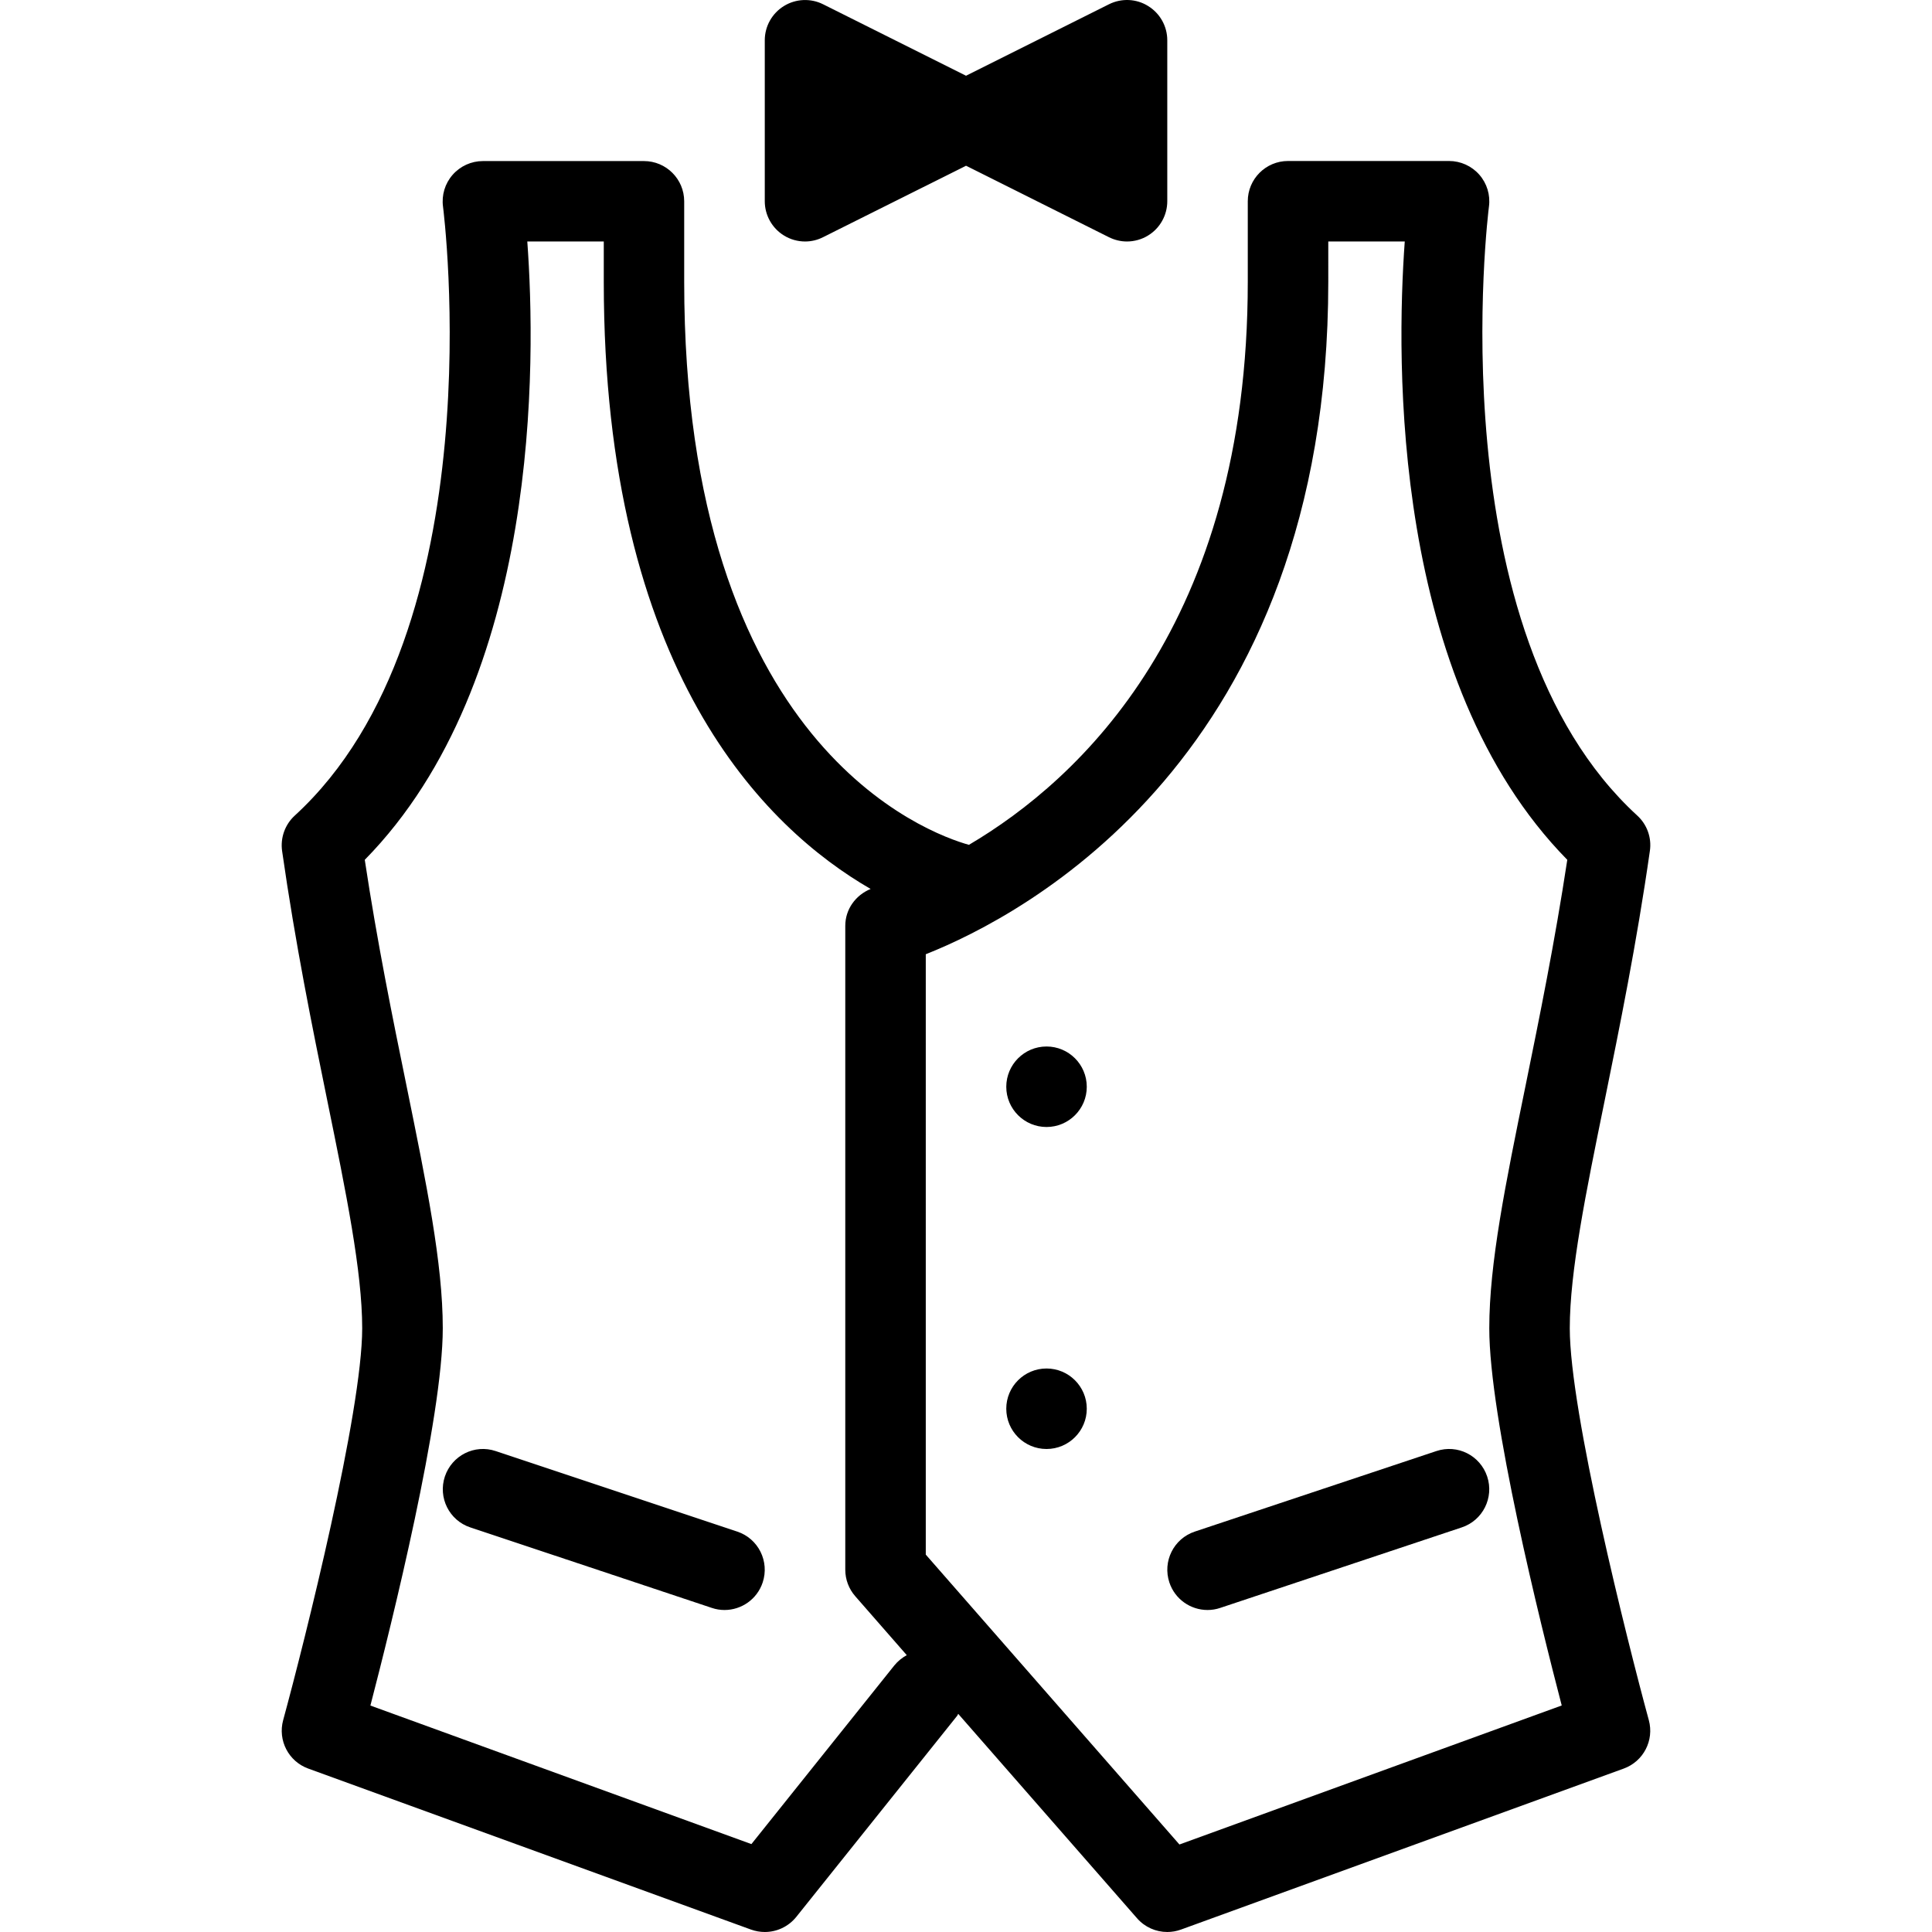
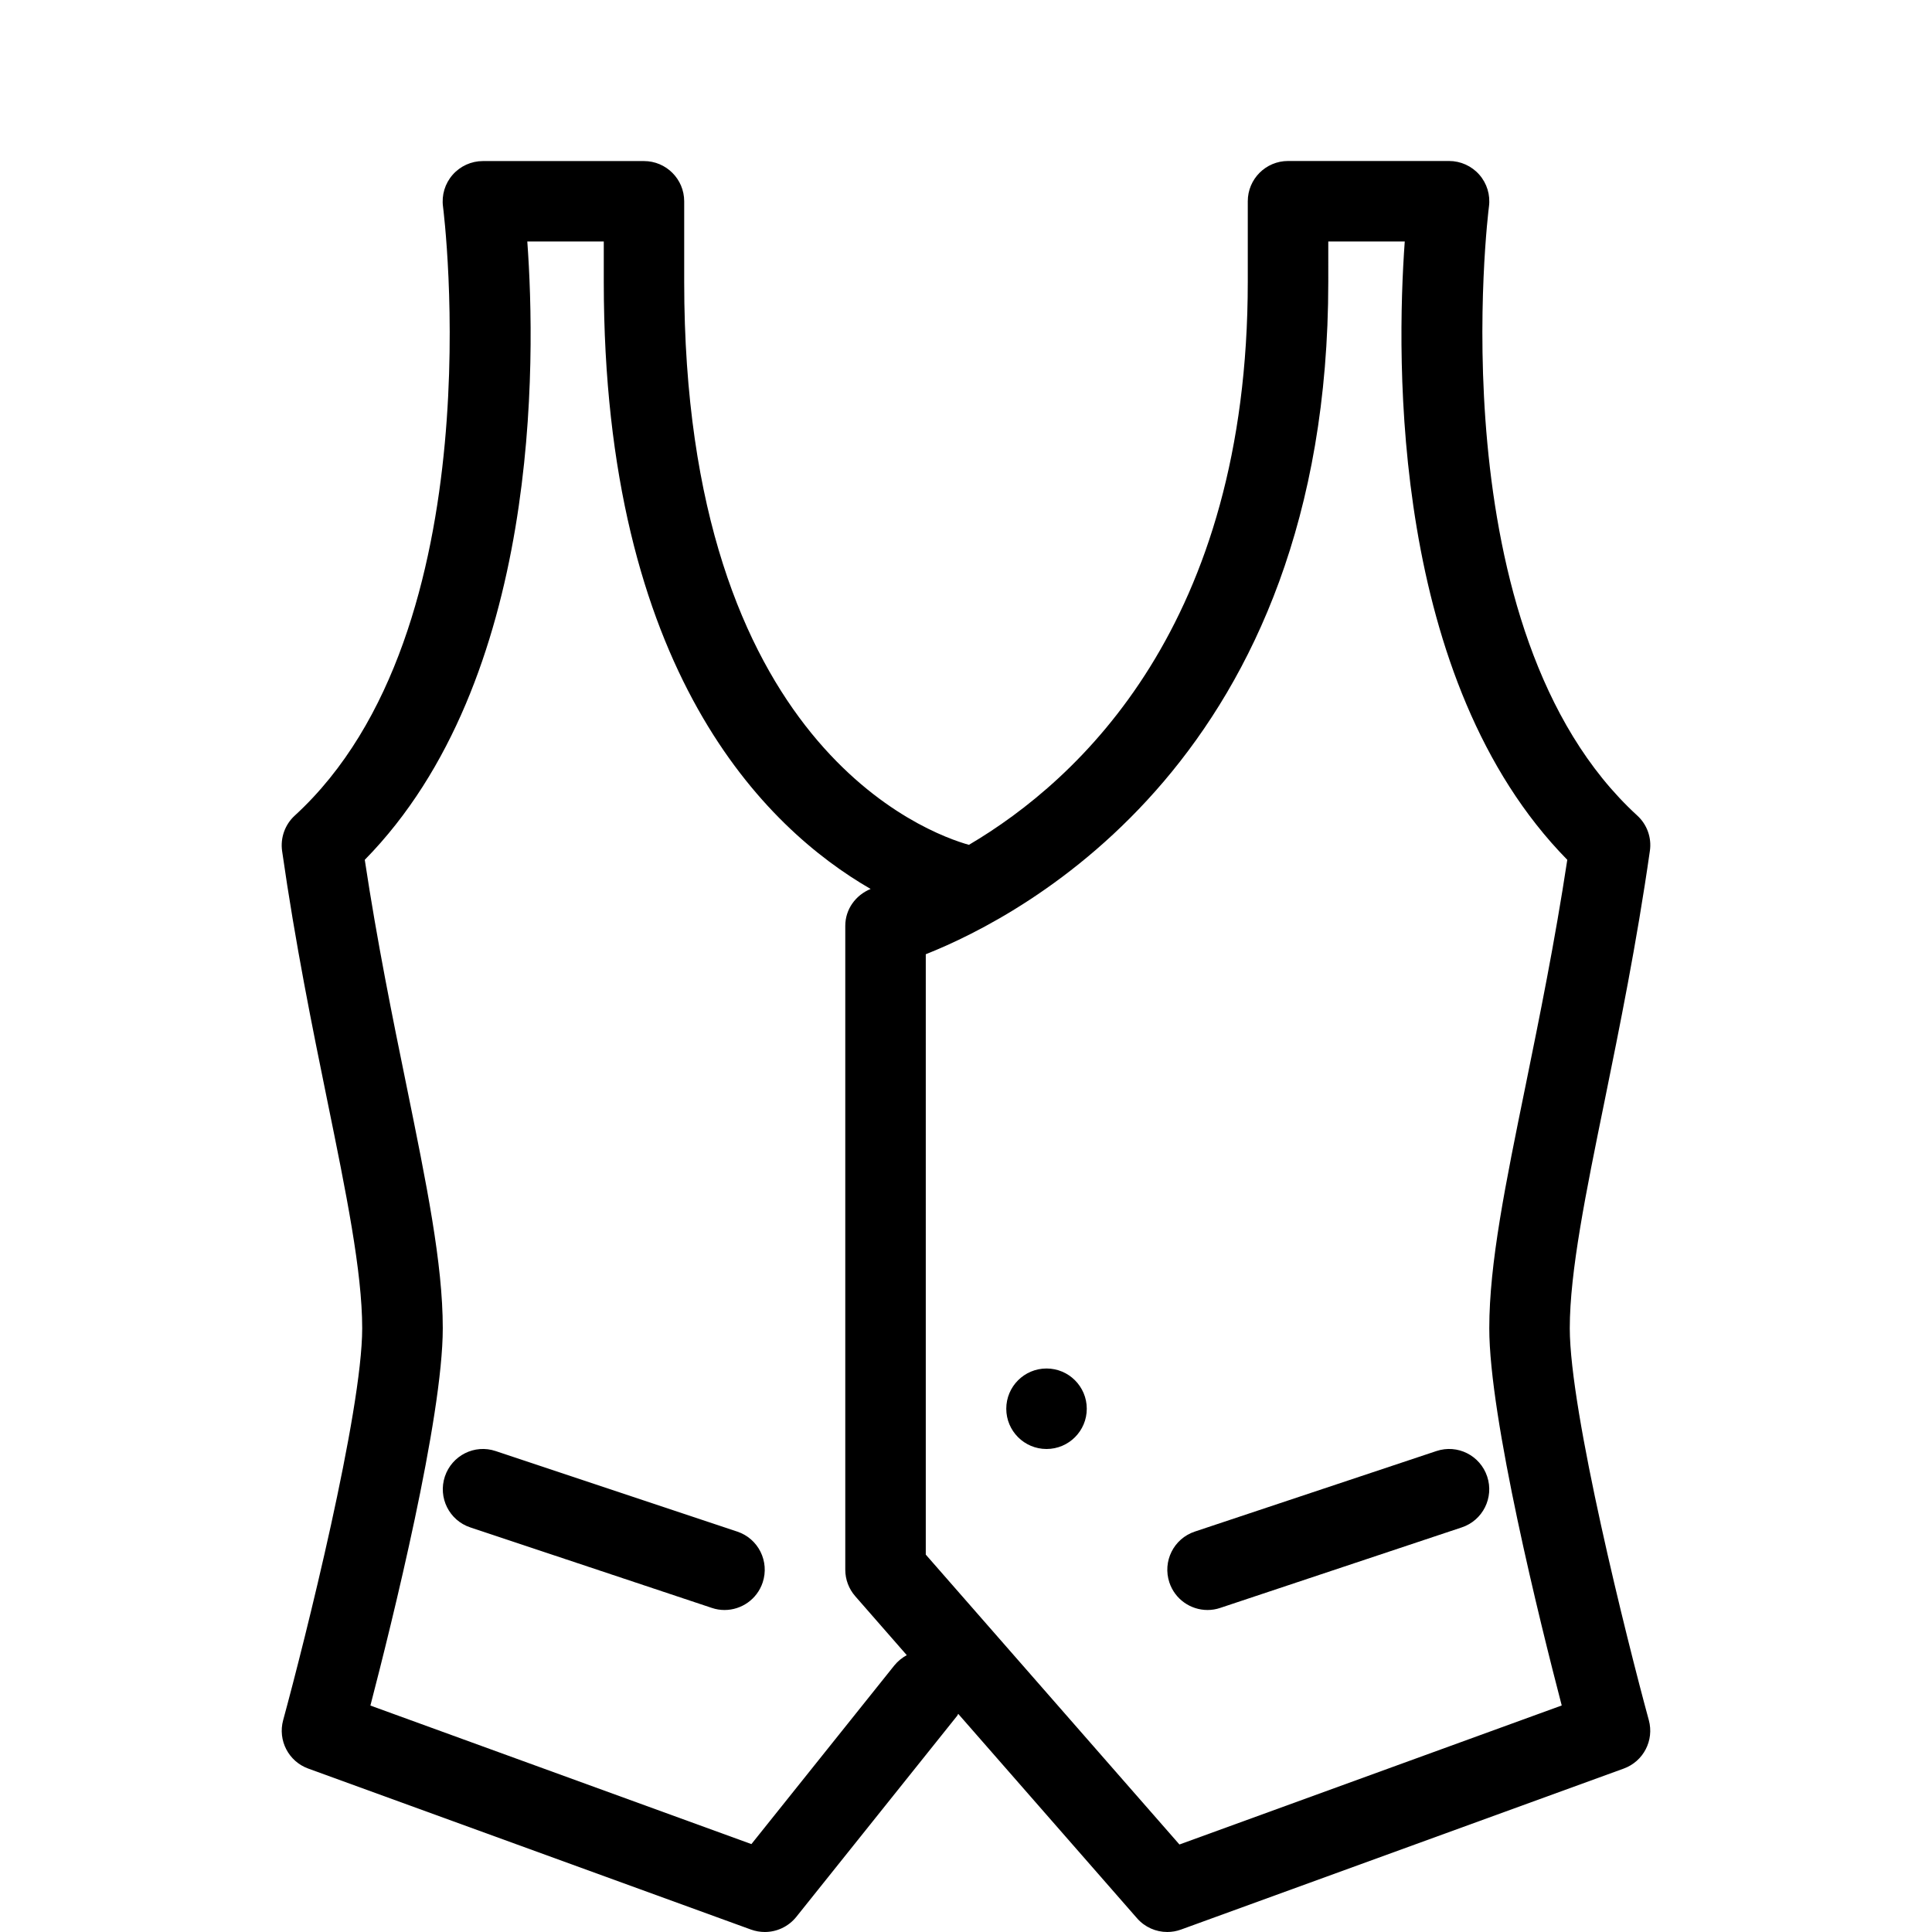
<svg xmlns="http://www.w3.org/2000/svg" fill="#000000" height="800px" width="800px" version="1.1" id="Layer_1" viewBox="0 0 511.997 511.997" xml:space="preserve">
  <g>
    <g>
      <g>
        <path d="M195.376,405.885l-64-21.333c-5.611-1.899-11.627,1.173-13.483,6.741c-1.856,5.589,1.152,11.627,6.741,13.483l64,21.333     c1.131,0.384,2.261,0.555,3.371,0.555c4.459,0,8.619-2.816,10.112-7.296C203.973,413.778,200.965,407.741,195.376,405.885z" />
        <path d="M416.005,351.997c0-15.019,4.267-35.947,9.216-60.181c3.968-19.541,8.491-41.685,12.011-66.325     c0.512-3.477-0.747-6.997-3.349-9.365c-53.376-48.917-39.445-160.299-39.296-161.408c0.405-3.051-0.533-6.123-2.56-8.427     c-2.027-2.304-4.949-3.627-8.021-3.627h-42.667c-5.888,0-10.667,4.779-10.667,10.667v21.333     c0,90.773-44.608,131.968-73.899,149.227c-10.752-3.008-75.456-26.176-75.456-149.205V53.351c0-5.888-4.779-10.667-10.667-10.667     h-42.667c-3.072,0-5.995,1.323-8.021,3.627c-2.048,2.325-2.965,5.397-2.56,8.448c0.149,1.109,14.208,112.384-39.296,161.387     c-2.581,2.368-3.84,5.867-3.349,9.365c3.52,24.64,8.021,46.784,12.011,66.325c4.949,24.213,9.216,45.141,9.216,60.16     c0,22.165-15.125,82.496-20.949,103.872c-1.451,5.355,1.429,10.923,6.656,12.821l117.333,42.667     c1.195,0.427,2.432,0.64,3.648,0.64c3.179,0,6.251-1.408,8.341-3.989l42.667-53.333c0.107-0.149,0.149-0.341,0.256-0.491     l47.381,54.165c2.069,2.368,4.992,3.648,8.021,3.648c1.216,0,2.453-0.213,3.627-0.64l117.333-42.667     c5.227-1.899,8.107-7.467,6.656-12.821C431.13,434.493,416.005,374.162,416.005,351.997z M237.018,441.341l-37.888,47.36     L98.16,451.986c5.739-22.08,19.179-76.245,19.179-99.989c0-17.173-4.267-38.037-9.643-64.427     c-3.648-17.813-7.723-37.824-11.029-59.712c46.656-47.509,45.376-132.331,43.072-163.861h20.267v10.688     c0,103.317,42.88,144.832,70.72,160.896c-3.968,1.621-6.72,5.376-6.72,9.749v170.667c0,2.581,0.939,5.077,2.645,7.019     l13.653,15.616C239.088,439.293,237.957,440.189,237.018,441.341z M413.872,451.965L312.56,488.807l-67.221-76.821V252.882     c26.005-10.304,106.667-52.437,106.667-178.219V63.997h20.267c-2.283,31.509-3.584,116.352,43.072,163.861     c-3.328,21.909-7.403,41.899-11.029,59.712c-5.397,26.389-9.643,47.253-9.643,64.427     C394.672,375.741,408.112,429.906,413.872,451.965z" />
-         <path d="M207.728,62.397c1.707,1.067,3.669,1.6,5.611,1.6c1.643,0,3.264-0.384,4.757-1.131l37.909-18.944l37.888,18.944     c1.515,0.747,3.136,1.131,4.779,1.131c1.941,0,3.904-0.533,5.611-1.6c3.136-1.941,5.056-5.376,5.056-9.067V10.663     c0-3.691-1.92-7.125-5.077-9.067c-3.136-1.963-7.083-2.112-10.368-0.469l-37.888,18.944L218.117,1.127     c-3.285-1.643-7.232-1.472-10.368,0.469c-3.157,1.941-5.077,5.376-5.077,9.067V53.33     C202.672,57.021,204.592,60.455,207.728,62.397z" />
        <path d="M277.338,362.663c-5.888,0-10.667,4.779-10.667,10.667c0,5.888,4.779,10.667,10.667,10.667s10.667-4.779,10.667-10.667     C288.005,367.442,283.226,362.663,277.338,362.663z" />
-         <path d="M277.338,277.33c-5.888,0-10.667,4.779-10.667,10.667s4.779,10.667,10.667,10.667s10.667-4.779,10.667-10.667     S283.226,277.33,277.338,277.33z" />
        <path d="M380.634,384.551l-64,21.333c-5.589,1.856-8.597,7.893-6.741,13.483c1.493,4.48,5.653,7.296,10.112,7.296     c1.109,0,2.24-0.171,3.371-0.555l64-21.333c5.589-1.856,8.597-7.893,6.741-13.483     C392.261,385.725,386.266,382.653,380.634,384.551z" />
      </g>
    </g>
  </g>
</svg>